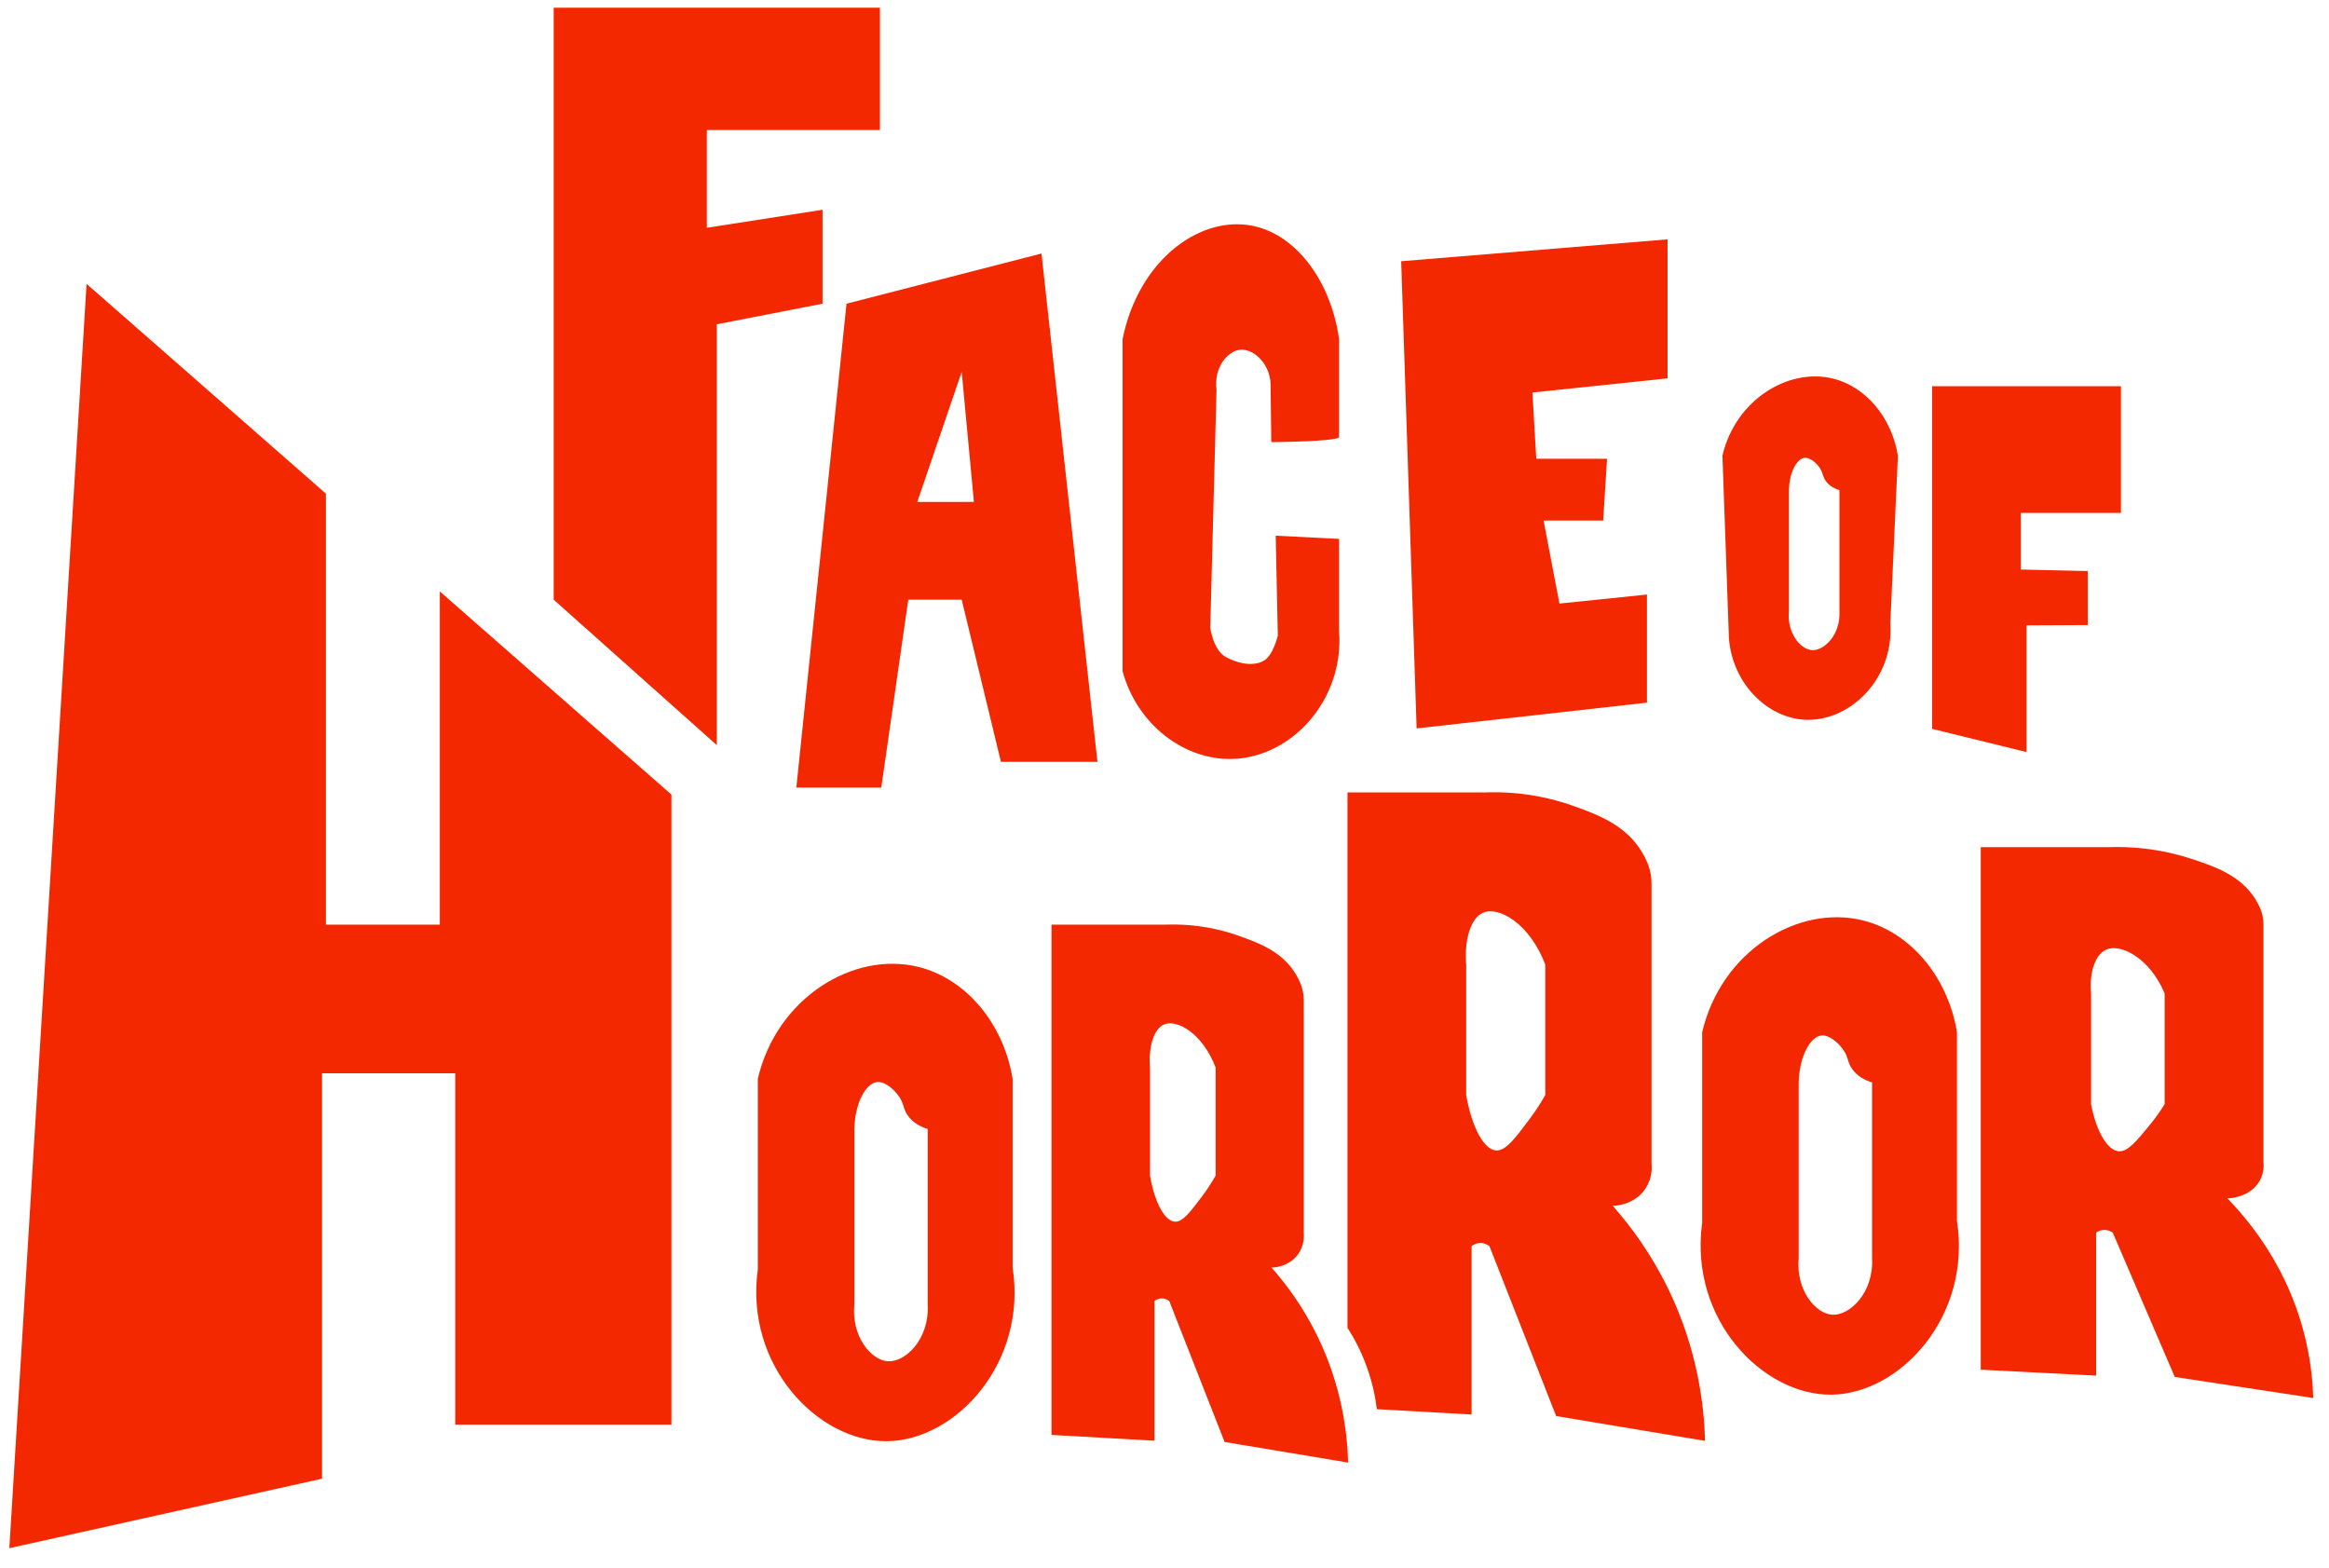
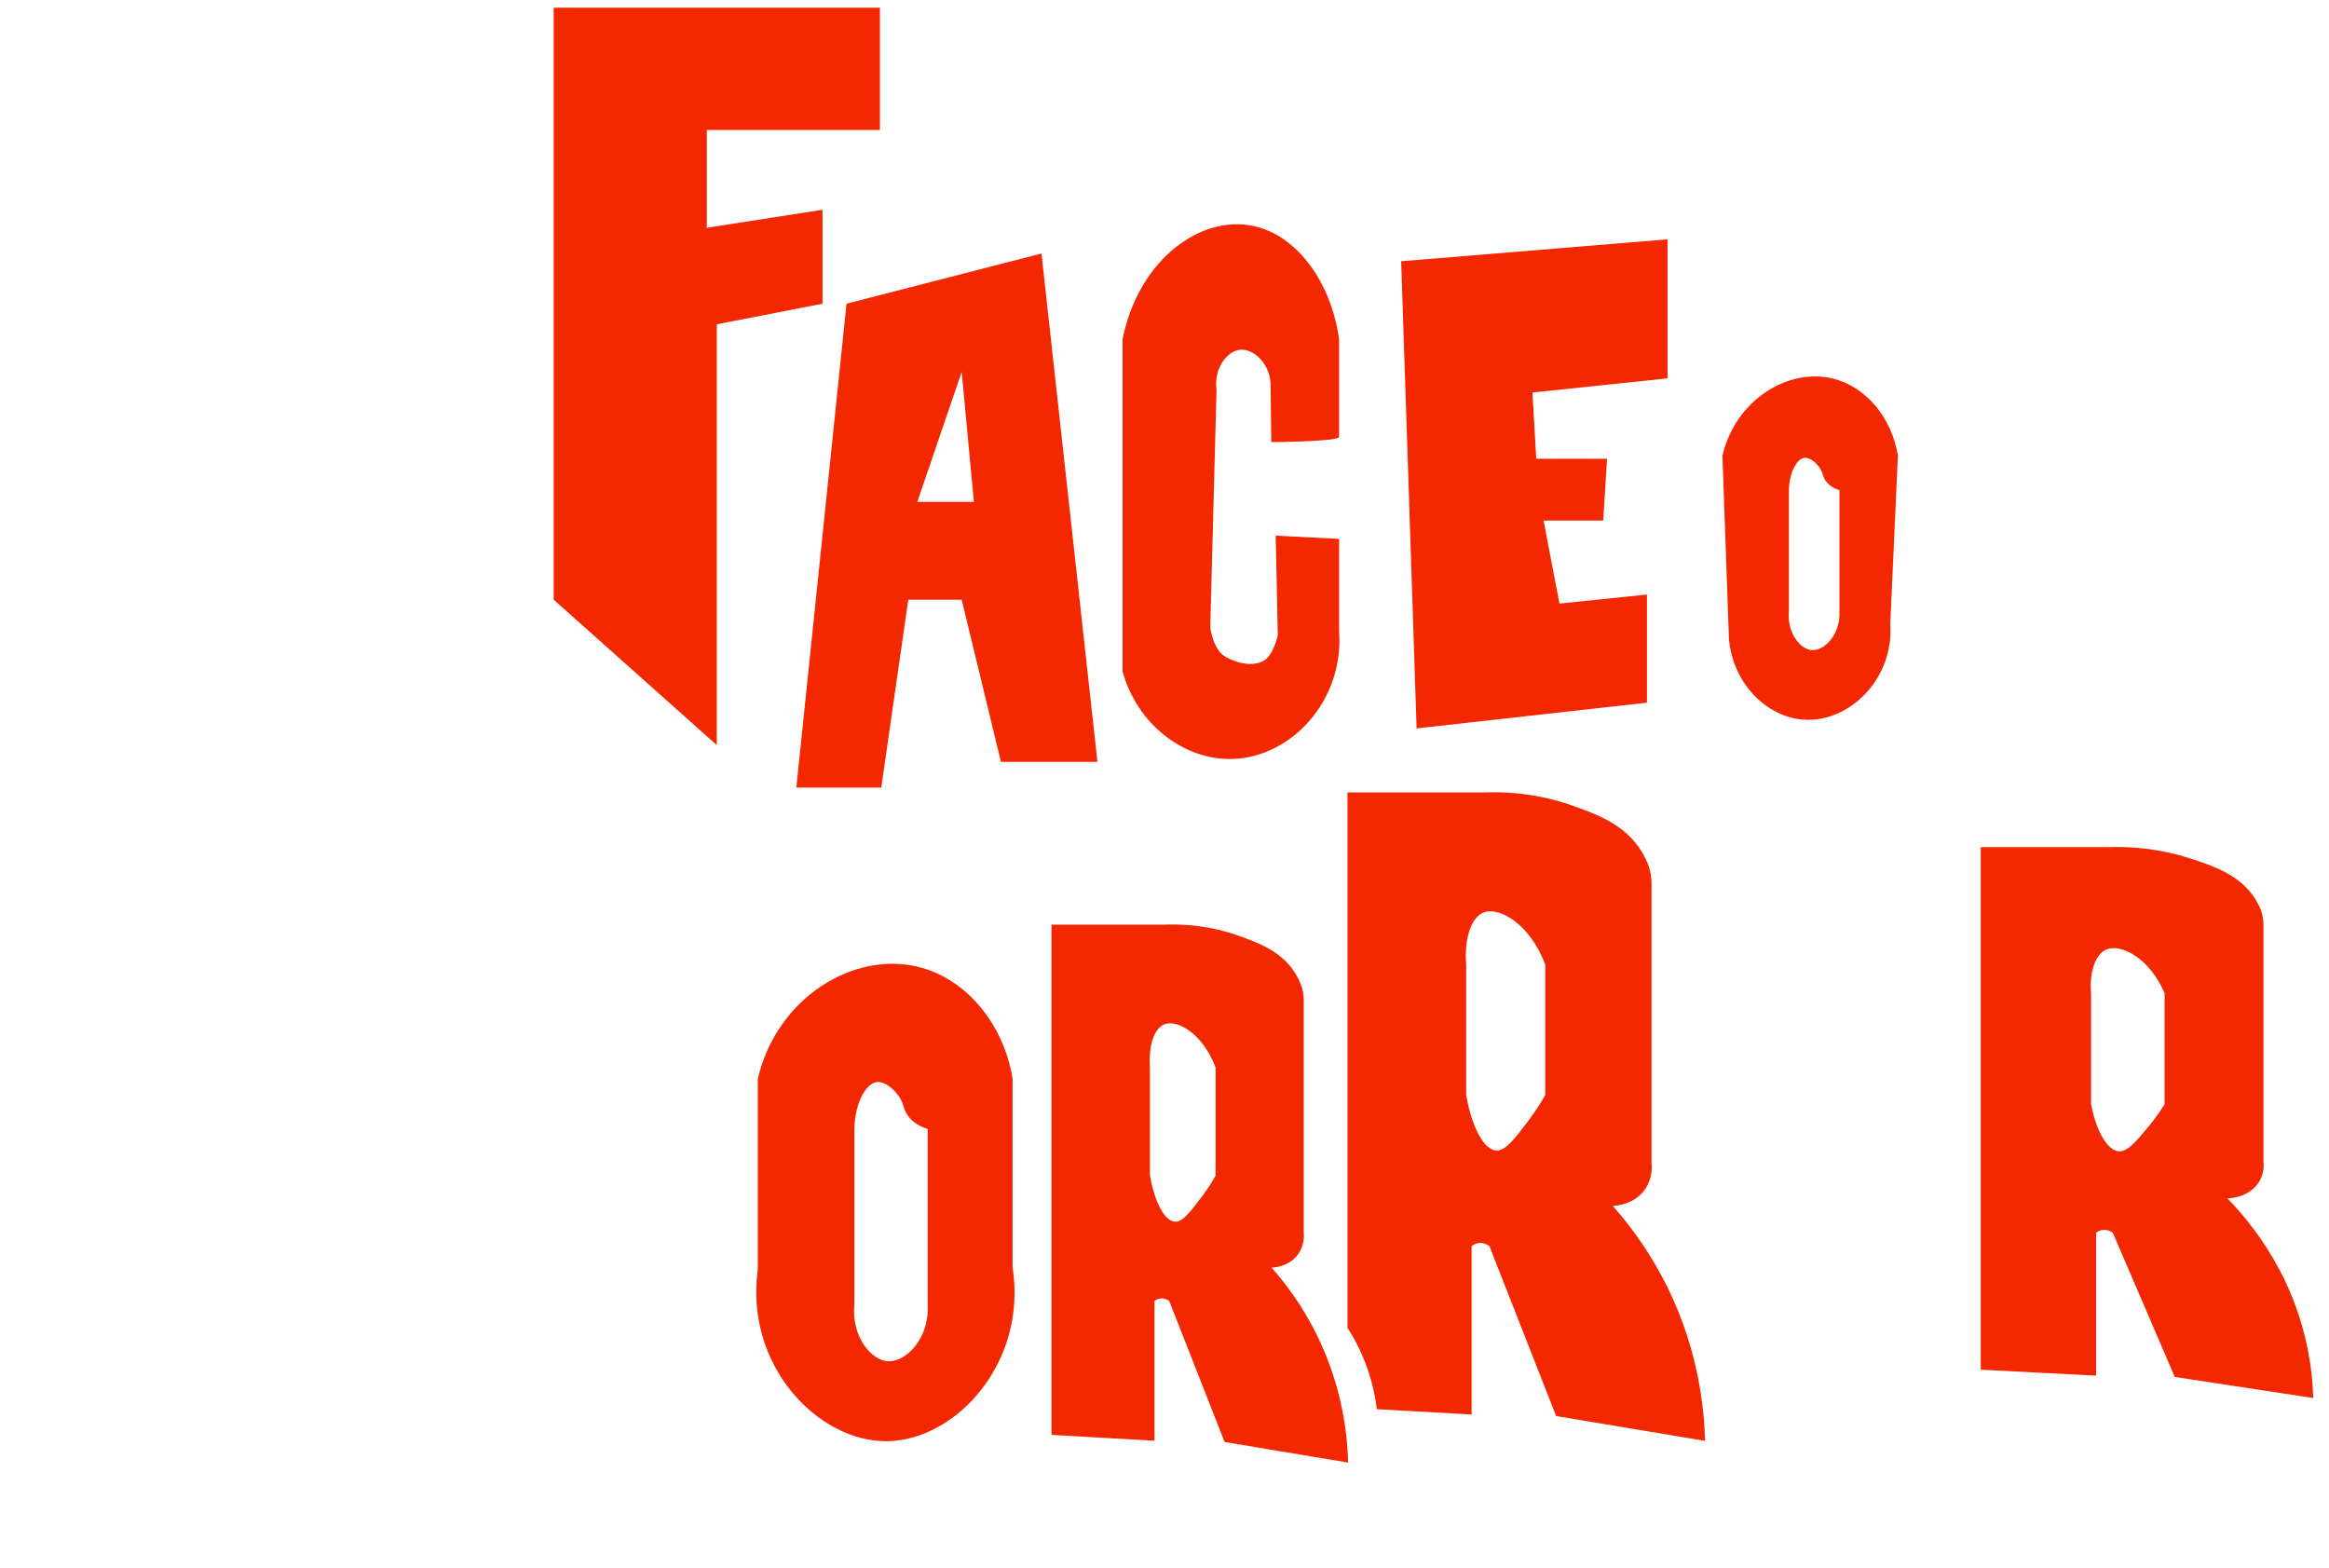
<svg xmlns="http://www.w3.org/2000/svg" id="Layer_2" viewBox="0 0 1000 673.32">
  <defs>
    <style>.cls-1{fill:#f42800;}</style>
  </defs>
-   <polygon class="cls-1" points="4.01 664.69 37.17 121.87 139.94 211.95 139.94 396.99 188.84 396.99 188.84 253.92 288.29 341.15 288.29 611.65 195.47 611.65 195.47 460.81 138.28 460.81 138.28 634.86 4.01 664.69" />
  <path class="cls-1" d="M481.99,288.14V145.66c6.95-34.89,34.93-54.81,58.46-48.07,17.38,4.98,31.2,24.18,34.51,48.07v41.92c0,2.03-29.11,2.25-29.11,2.25l-.29-23.14c.52-10.21-7.25-17.09-13.07-16.54-5.46,.52-11.4,7.81-10.15,17.09-.9,34.08-1.8,68.17-2.69,102.25,0,0,1.21,9.38,6.42,12.43,.81,.47,9.41,5.35,16.2,1.96,4.49-2.24,6.38-11.07,6.38-11.07l-.9-42.82s18.14,.92,27.21,1.38v39.44c2.25,29.98-20.57,54.45-46,55.04-20.67,.48-40.78-14.87-46.97-37.71Z" />
-   <path class="cls-1" d="M799.65,395.11c-27.69-6.74-60.62,13.18-68.79,48.07v81.84c-5.72,41.38,25.99,74.11,55.53,73.76,29.41-.35,60.23-33.52,53.87-74.59v-81.01c-3.9-23.89-20.16-43.1-40.61-48.07Zm-12.98,169.35c-7.17-.46-15.66-10.63-14.37-24.31v-75.42c.35-11.8,5.22-19.84,9.95-20.17,3.33-.23,7.26,3.33,9.25,6.24,2.2,3.22,1.66,5.15,3.74,8.13,2.36,3.38,5.92,4.98,8.56,5.8v75.42c.8,14.84-9.59,24.8-17.13,24.31Z" />
  <path class="cls-1" d="M394.17,415.09c-27.69-6.74-60.62,13.18-68.79,48.07v81.84c-5.72,41.38,25.99,74.11,55.53,73.76,29.41-.35,60.23-33.52,53.87-74.59v-81.01c-3.9-23.89-20.16-43.1-40.61-48.07Zm-12.98,169.35c-7.17-.46-15.66-10.63-14.37-24.31v-75.42c.35-11.8,5.22-19.84,9.95-20.17,3.33-.23,7.26,3.33,9.25,6.24,2.2,3.22,1.66,5.15,3.74,8.13,2.36,3.38,5.92,4.98,8.56,5.8v75.42c.8,14.84-9.59,24.8-17.13,24.31Z" />
  <path class="cls-1" d="M814.9,195.61c-2.68-16.45-13.88-29.68-27.97-33.1-19.06-4.64-41.74,9.08-47.37,33.1,.93,26.17,1.86,52.34,2.79,78.5,1.53,19.23,16.18,33.76,32.08,34.87,19.27,1.35,38.84-17.12,37.2-41.15,1.09-24.08,2.18-48.15,3.27-72.23Zm-36.91,83.51c-4.94-.32-10.78-7.32-9.89-16.74v-51.94c.24-8.13,3.6-13.66,6.85-13.89,2.29-.16,5,2.29,6.37,4.3,1.51,2.22,1.14,3.55,2.57,5.59,1.63,2.32,4.08,3.43,5.9,4v51.94c.55,10.22-6.61,17.08-11.79,16.74Z" />
  <path class="cls-1" d="M565.87,574.08c-6.23-12.9-13.64-22.78-19.89-29.84,.7-.01,7.68-.25,11.6-6.08,2.58-3.83,2.34-7.85,2.21-9.12v-99.55c0-2.39-.41-4.75-1.29-6.97-.51-1.29-1.17-2.68-2.02-4.11-5.81-9.82-15.78-13.51-24.87-16.73-6.54-2.32-17.3-5.19-31.22-4.7h-48.9v219.08l44.2,2.49v-59.95c.39-.32,1.24-.93,2.49-1.11,2.06-.28,3.57,.87,3.87,1.11l23.76,60.5c17.68,2.95,35.36,5.89,53.04,8.84-.33-12.25-2.52-32.21-12.99-53.87Zm-43.93-69.34c-1.24,2.2-3.11,5.29-5.71,8.75-5.09,6.78-8.36,11.13-11.67,11.03-4.48-.14-8.82-8.39-10.79-19.78v-46.41c-.71-8.73,1.57-16.64,6.08-18.51,5.63-2.34,16.59,3.98,22.1,18.51v46.41Z" />
  <path class="cls-1" d="M978.67,545.05c-6.98-13.21-15.29-23.33-22.3-30.55,.78-.01,8.61-.25,13.01-6.22,2.89-3.93,2.62-8.04,2.48-9.34v-101.94c0-2.44-.46-4.87-1.45-7.14-.58-1.32-1.31-2.74-2.26-4.21-6.52-10.06-17.69-13.83-27.88-17.13-7.33-2.37-19.39-5.31-34.99-4.81h-54.81v224.35l49.55,2.55v-61.39c.43-.33,1.39-.96,2.79-1.13,2.31-.29,4.01,.89,4.34,1.13l26.63,61.96c19.82,3.02,39.64,6.04,59.46,9.05-.37-12.55-2.83-32.98-14.55-55.17Zm-49.24-71.01c-1.39,2.26-3.49,5.42-6.4,8.97-5.71,6.95-9.37,11.4-13.09,11.29-5.02-.14-9.89-8.59-12.1-20.26v-47.53c-.8-8.93,1.76-17.04,6.81-18.96,6.31-2.4,18.6,4.08,24.77,18.96v47.53Z" />
  <path class="cls-1" d="M716.45,553.69c-7.51-15.55-16.44-27.46-23.98-35.97,.84-.01,9.26-.3,13.99-7.33,3.11-4.62,2.82-9.47,2.66-10.99v-120c0-2.88-.49-5.73-1.56-8.4-.62-1.55-1.41-3.23-2.43-4.96-7.01-11.84-19.02-16.28-29.98-20.17-7.88-2.79-20.86-6.26-37.63-5.66h-58.95v229.87c2.71,4.21,5.8,9.84,8.31,16.85,2.49,6.92,3.69,13.16,4.29,18.08,13.56,.76,27.12,1.53,40.69,2.29v-72.27c.46-.38,1.5-1.13,3-1.33,2.48-.34,4.31,1.05,4.66,1.33l28.64,72.93c21.31,3.55,42.63,7.11,63.94,10.66-.4-14.77-3.04-38.82-15.65-64.94Zm-52.95-83.59c-1.49,2.66-3.75,6.38-6.89,10.55-6.14,8.18-10.08,13.42-14.07,13.29-5.4-.17-10.64-10.11-13.01-23.85v-55.95c-.86-10.52,1.9-20.06,7.33-22.31,6.79-2.82,20,4.8,26.64,22.31v55.95Z" />
  <polygon class="cls-1" points="237.74 257.47 237.74 3.31 377.81 3.31 377.81 55.8 303.49 55.8 303.49 97.79 353.17 90.06 353.17 130.39 307.77 139.23 307.77 319.91 237.74 257.47" />
-   <polygon class="cls-1" points="829.59 312.94 829.59 165.82 910.67 165.82 910.67 220.21 867.65 220.21 867.65 244.52 896.41 245.19 896.41 268.36 870.13 268.5 870.13 322.89 829.59 312.94" />
  <path class="cls-1" d="M447.18,108.84l-83.71,21.55-21.55,207.75h36.47l11.6-80.67h22.93l16.85,69.62h41.44l-24.03-218.25Zm-53.32,106.64l19.06-55.81,5.25,55.81h-24.31Z" />
  <polygon class="cls-1" points="601.62 112.16 608.25 312.73 707.15 301.68 707.15 255.26 669.58 259.13 662.76 223.49 688.36 223.49 690.02 196.97 659.63 196.97 657.97 168.52 715.99 162.44 715.99 102.76 601.62 112.16" />
</svg>